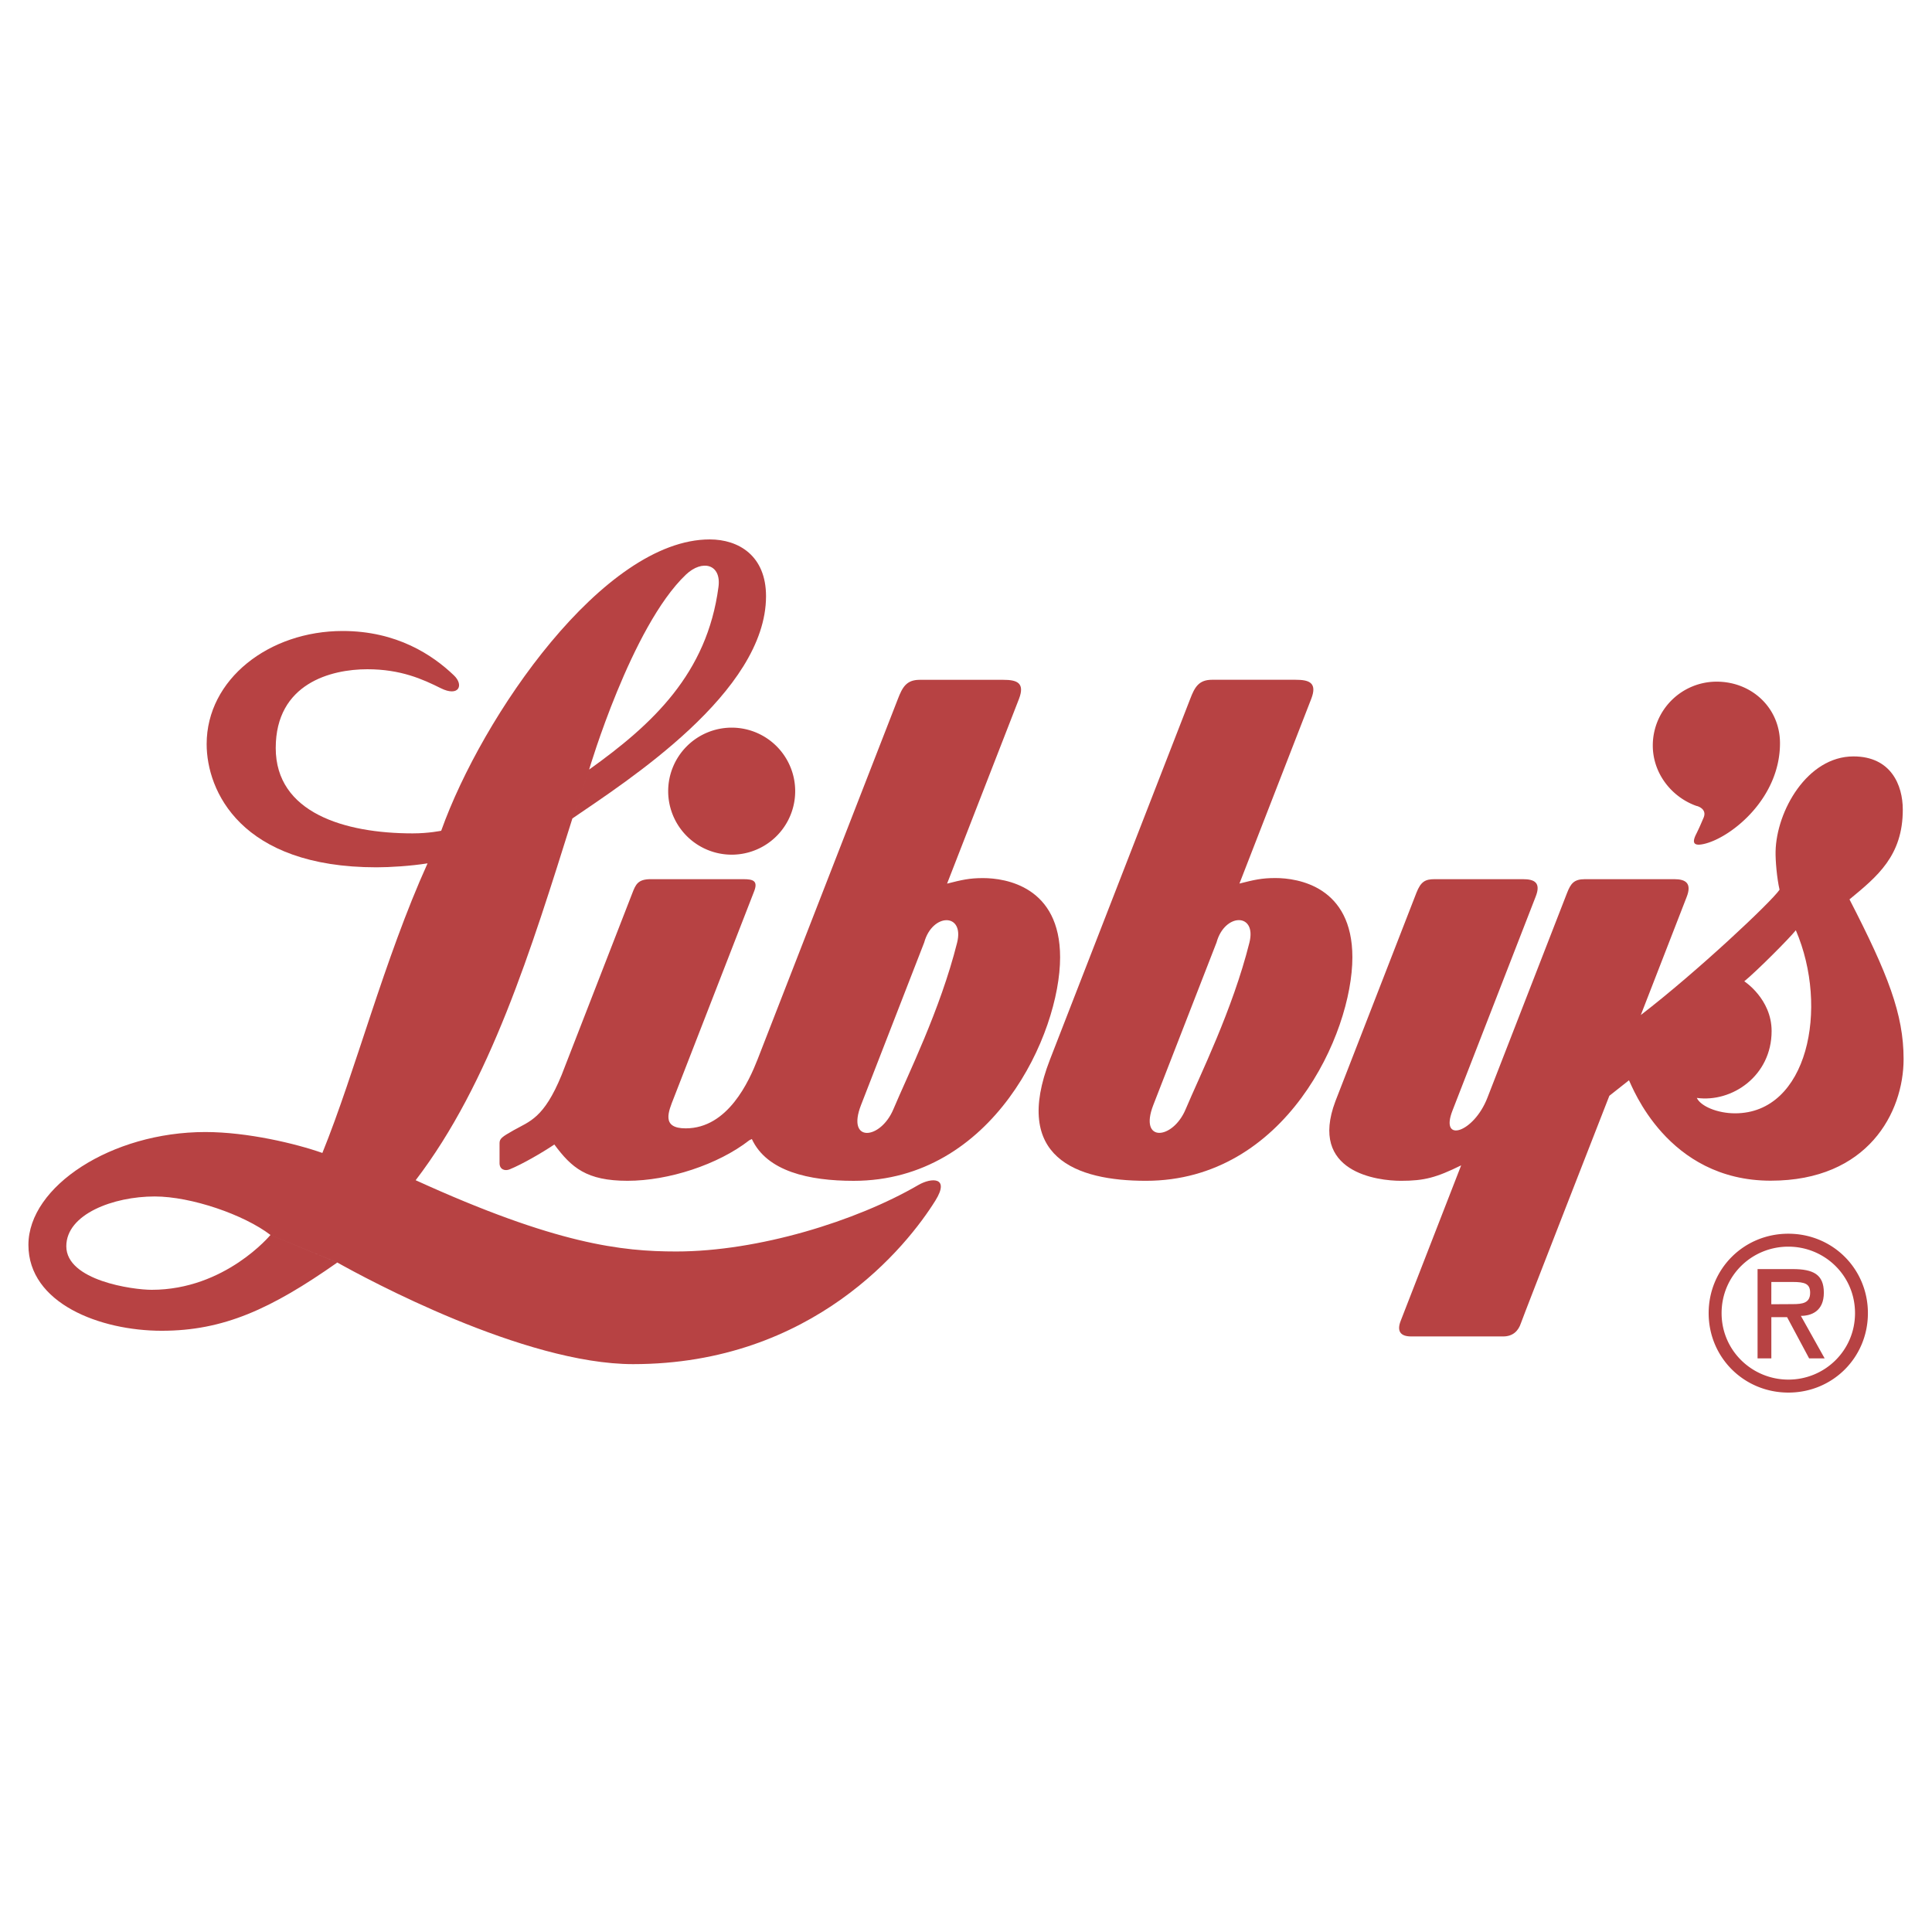
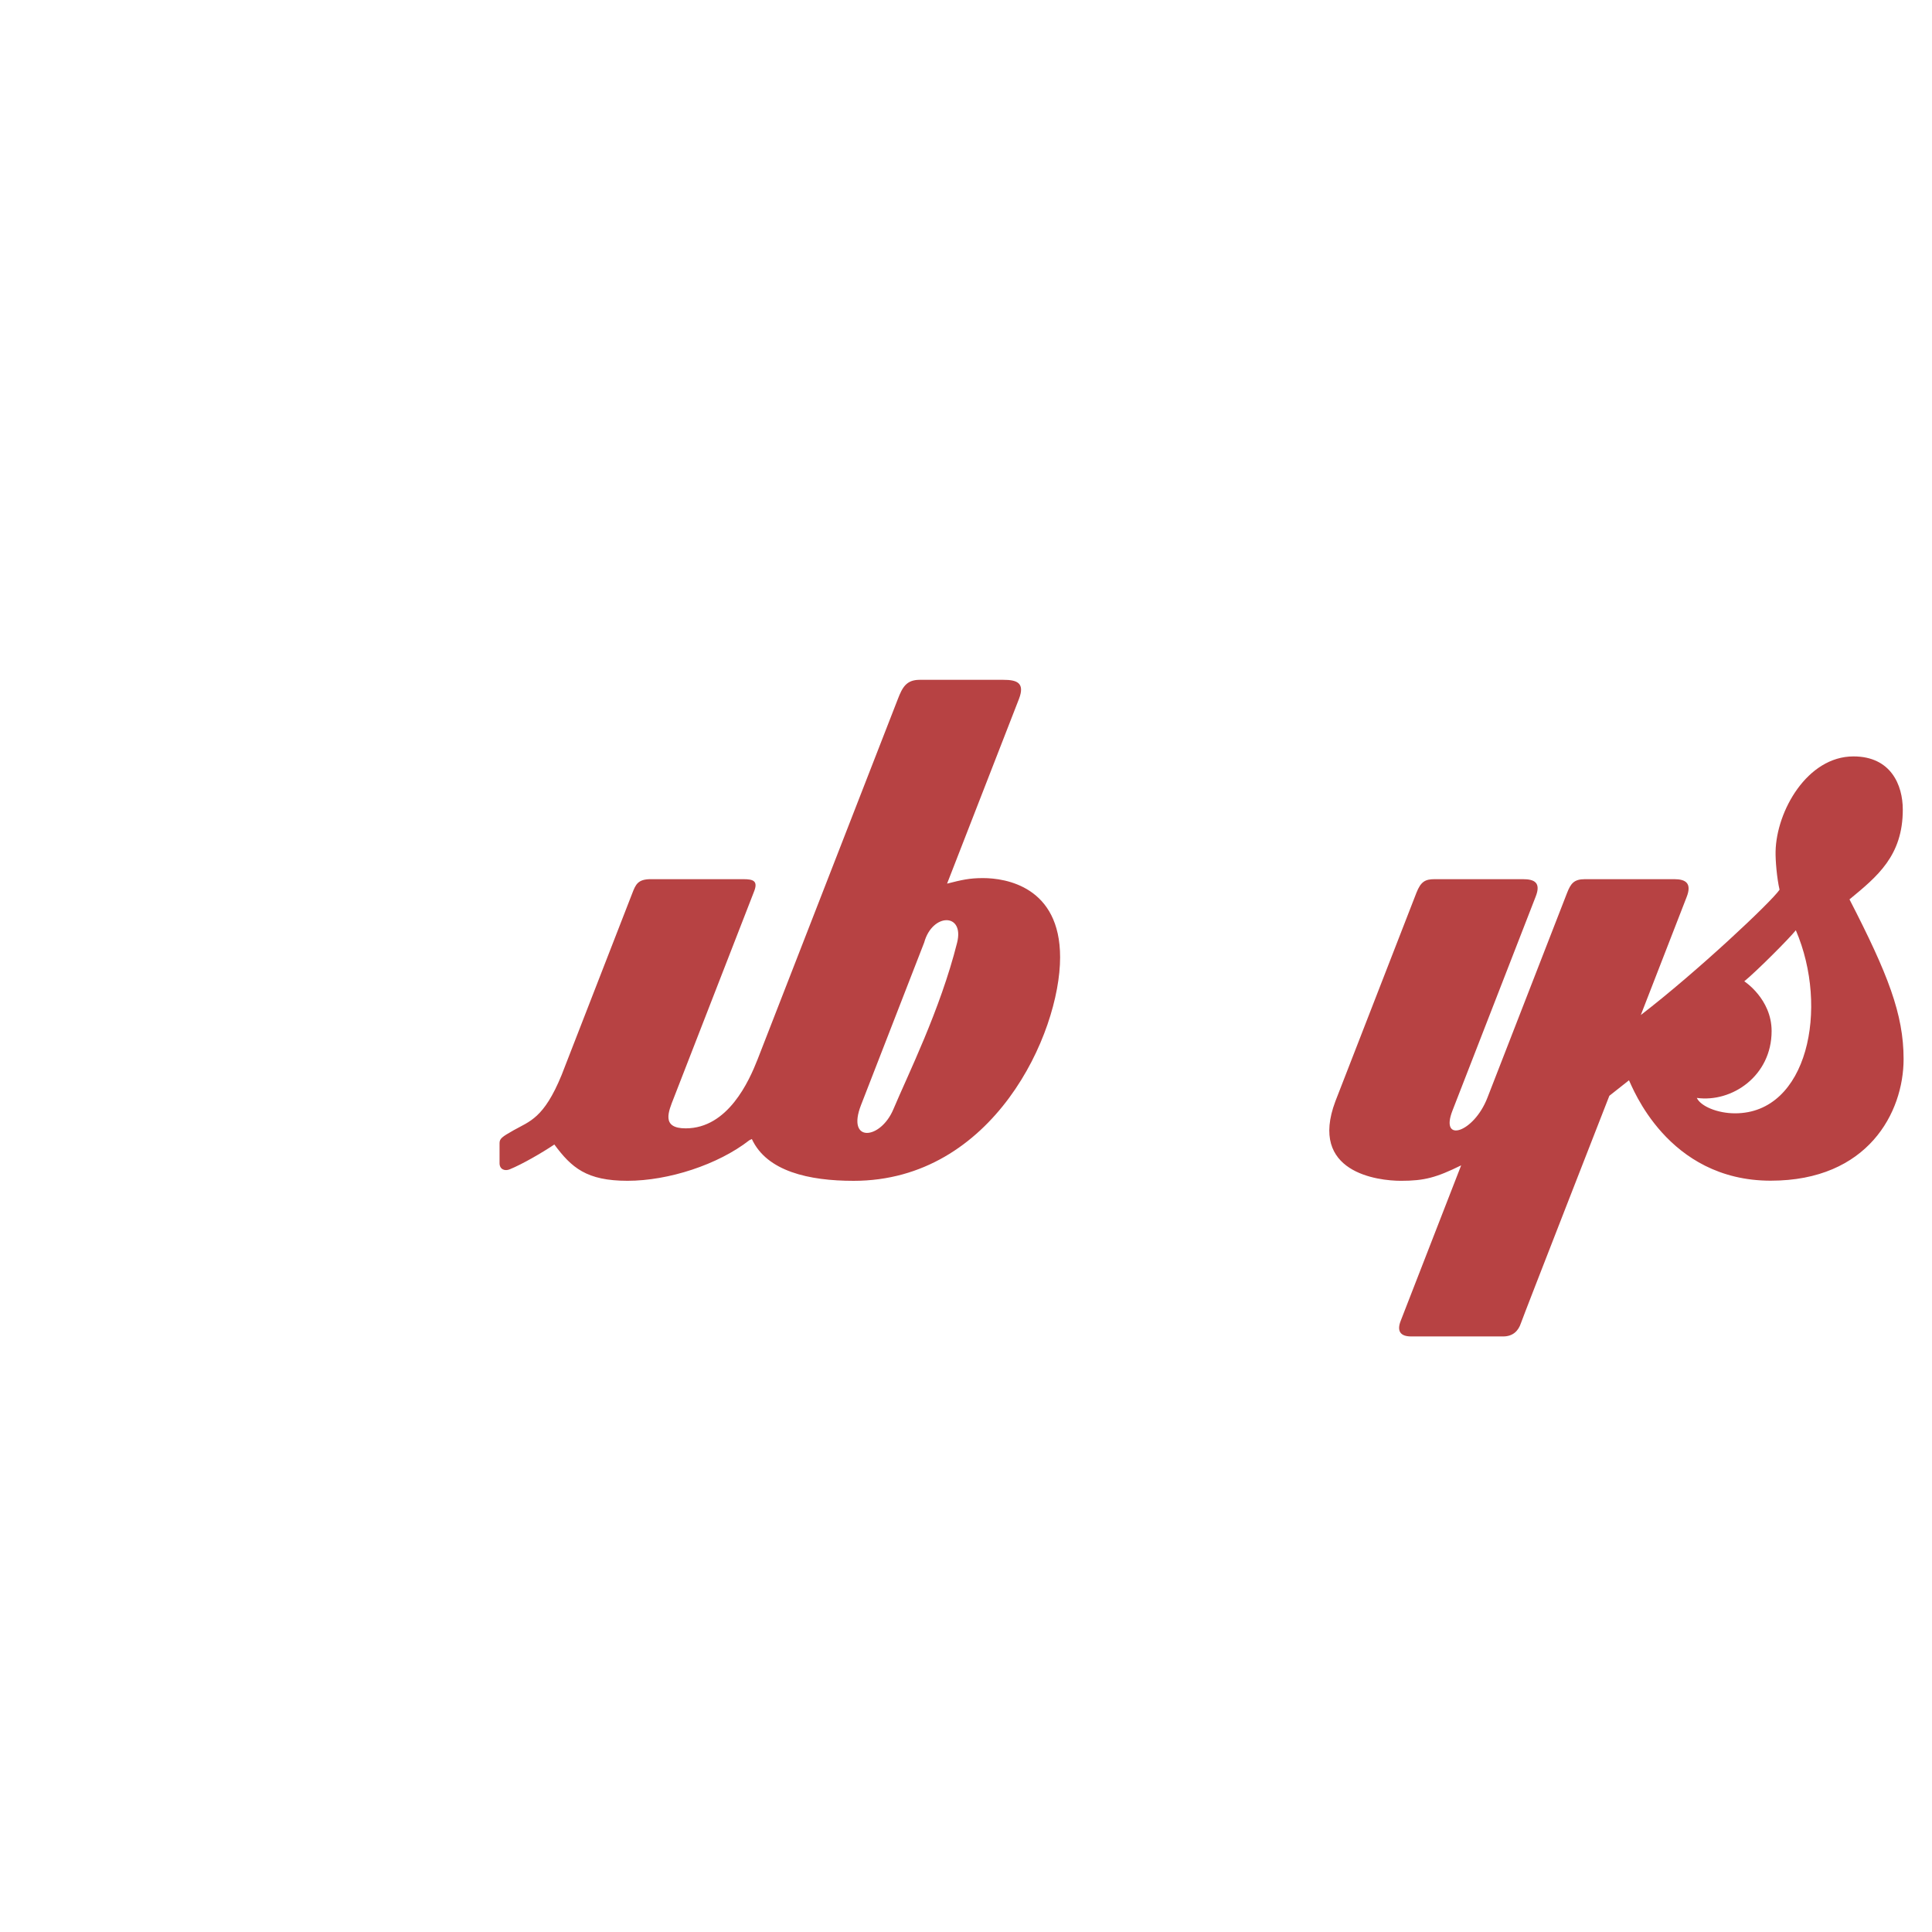
<svg xmlns="http://www.w3.org/2000/svg" width="2500" height="2500" viewBox="0 0 192.756 192.756">
  <g fill-rule="evenodd" clip-rule="evenodd">
    <path fill="#fff" d="M0 0h192.756v192.756H0V0z" />
-     <path d="M72.999 72.597a6.337 6.337 0 1 1 0 12.674 6.34 6.34 0 0 1-6.335-6.334 6.342 6.342 0 0 1 6.335-6.34z" fill="#b74243" />
-     <path d="M26.985 123.211s-4.52 5.473-11.855 5.473c-1.885 0-8.514-.922-8.514-4.348 0-3.203 4.696-4.965 8.819-4.965 3.646 0 8.916 1.82 11.55 3.84l6.662 2.746c2.897 1.629 18.635 10.143 29.516 10.143 17.96 0 27.358-11.812 30.169-16.332 1.462-2.355-.391-2.303-1.713-1.537-6.19 3.604-15.979 6.629-24.15 6.629-5.403 0-11.941-.701-25.998-7.109 7.427-9.709 11.513-22.968 15.636-36.092l1.67-4.878s4.209-14.265 9.655-19.449c1.644-1.558 3.556-1.044 3.25 1.231-1.141 8.654-6.581 13.698-12.905 18.217l-1.67 4.878c5.44-3.732 19.32-12.6 19.32-22.175 0-4.037-2.726-5.665-5.618-5.665-10.586 0-22.705 17.607-26.79 29.066 0 0-1.226.262-2.849.262-6.806 0-13.66-2.062-13.66-8.514 0-6.453 5.532-7.861 9.135-7.861 3.341 0 5.526.991 7.331 1.891 1.804.899 2.329-.306 1.317-1.274-2.126-2.041-5.709-4.434-11.106-4.434-7.336 0-13.569 4.809-13.569 11.283 0 4.653 3.384 12.295 16.948 12.295 1.323 0 3.427-.129 5.092-.396-4.348 9.617-7.196 20.766-10.495 28.895-2.629-.928-7.459-2.088-11.679-2.088-9.354 0-17.649 5.424-17.649 11.26 0 5.842 7.154 8.568 13.302 8.568 6.152 0 10.892-2.158 17.521-6.812l-6.673-2.748zM104.754 105.717c-3.793 9.756 2.602 12.092 9.578 12.092 13.918 0 20.596-14.662 20.596-22.303 0-7.074-5.447-7.904-7.68-7.904-1.365 0-2.115.177-3.588.551l7.16-18.42c.643-1.649-.24-1.912-1.564-1.912h-8.336c-1.318 0-1.73.744-2.174 1.912l-13.992 35.984zm10.312 4.529l6.309-16.219c.809-2.956 4.037-2.987 3.277.027-1.688 6.731-4.938 13.237-6.357 16.61-1.279 3.065-4.701 3.373-3.229-.418z" fill="#b74243" />
    <path d="M85.904 110.252l6.303-16.219c.809-2.956 4.038-2.988 3.282.026-1.691 6.732-4.942 13.238-6.356 16.611-1.285 3.062-4.707 3.373-3.229-.418zm-10.308-4.588c-.862 2.205-2.967 6.912-7.187 6.912-2.468 0-1.713-1.682-1.188-3.025.524-1.344 7.995-20.562 7.995-20.562.45-1.108-.053-1.274-1.076-1.274h-9.216c-1.285 0-1.504.53-1.847 1.419L56.03 107.26c-1.772 4.32-3.186 4.604-4.782 5.504-1.173.664-1.408.836-1.408 1.295v1.992c0 .627.536.814 1.018.611 1.258-.514 3.212-1.645 4.45-2.475 1.708 2.309 3.212 3.621 7.298 3.621s9.034-1.607 12.161-4.049l.246-.117c1.489 3.223 5.697 4.17 10.153 4.17 13.917 0 20.601-14.66 20.601-22.302 0-7.068-5.445-7.903-7.689-7.903-1.361 0-2.11.177-3.588.552l7.17-18.421c.637-1.649-.246-1.912-1.564-1.912h-8.342c-1.322 0-1.724.745-2.174 1.912l-13.984 35.926zM176.668 117.797c9.697 0 13.254-6.811 13.254-12.133 0-4.494-1.574-8.504-5.398-15.932 2.764-2.281 5.318-4.342 5.318-8.953 0-2.463-1.189-5.312-4.922-5.312-4.609 0-7.684 5.446-7.77 9.478-.021.926.133 2.683.396 3.824-.836 1.226-8.215 8.17-13.842 12.499l4.566-11.754c.553-1.393-.086-1.799-1.221-1.799h-8.916c-1.098 0-1.414.428-1.783 1.36l-7.957 20.461c-1.35 3.475-4.766 4.566-3.48 1.268l8.295-21.333c.566-1.419-.123-1.756-1.264-1.756h-8.824c-.922 0-1.367.241-1.805 1.36l-8.082 20.793c-2.682 7.111 4.215 7.941 6.545 7.941 2.334 0 3.518-.322 6.002-1.543 0 0-5.66 14.543-6.039 15.529-.381.99-.049 1.541 1.049 1.541h9.178c.965 0 1.516-.539 1.777-1.332.268-.787 8.82-22.678 8.82-22.678l1.959-1.547c.308.573 3.783 10.018 14.144 10.018zm-3.561-6.721c-1.752 0-3.422-.701-3.818-1.537 3.514.482 7.465-2.199 7.465-6.672 0-3.207-2.727-4.963-2.727-4.963 1.232-1.006 4.482-4.262 5.143-5.093 3.34 7.771 1.182 18.265-6.063 18.265z" fill="#b74243" />
-     <path d="M169.268 80.405l.027.016c-2.475-.856-4.396-3.224-4.396-6.045a6.371 6.371 0 0 1 6.367-6.367c3.518 0 6.324 2.629 6.324 6.142 0 5.446-4.729 9.285-7.418 10.008-1.15.305-1.396-.011-.975-.878.43-.867.553-1.205.766-1.687.402-.938-.695-1.189-.695-1.189zM178.43 137.643c3.631 0 6.646-2.902 6.646-6.629 0-3.754-3.031-6.635-6.656-6.635-3.631 0-6.656 2.881-6.656 6.635 0 3.726 3.035 6.629 6.666 6.629zm0 1.295c-4.439 0-7.957-3.512-7.957-7.924 0-4.418 3.508-7.926 7.947-7.926 4.434 0 7.941 3.508 7.941 7.926 0 4.412-3.498 7.924-7.931 7.924z" fill="#b74243" />
-     <path d="M176.727 127.902l-.004 2.223 2.125-.012c1.002 0 1.75-.107 1.75-1.135 0-.895-.523-1.076-1.734-1.076h-2.137zm0 7.625h-1.375v-8.91h3.496c2.045 0 3.117.523 3.117 2.355 0 1.857-1.26 2.312-2.293 2.312l2.373 4.242h-1.549l-2.199-4.113h-1.57v4.114z" fill="#b74243" />
  </g>
</svg>